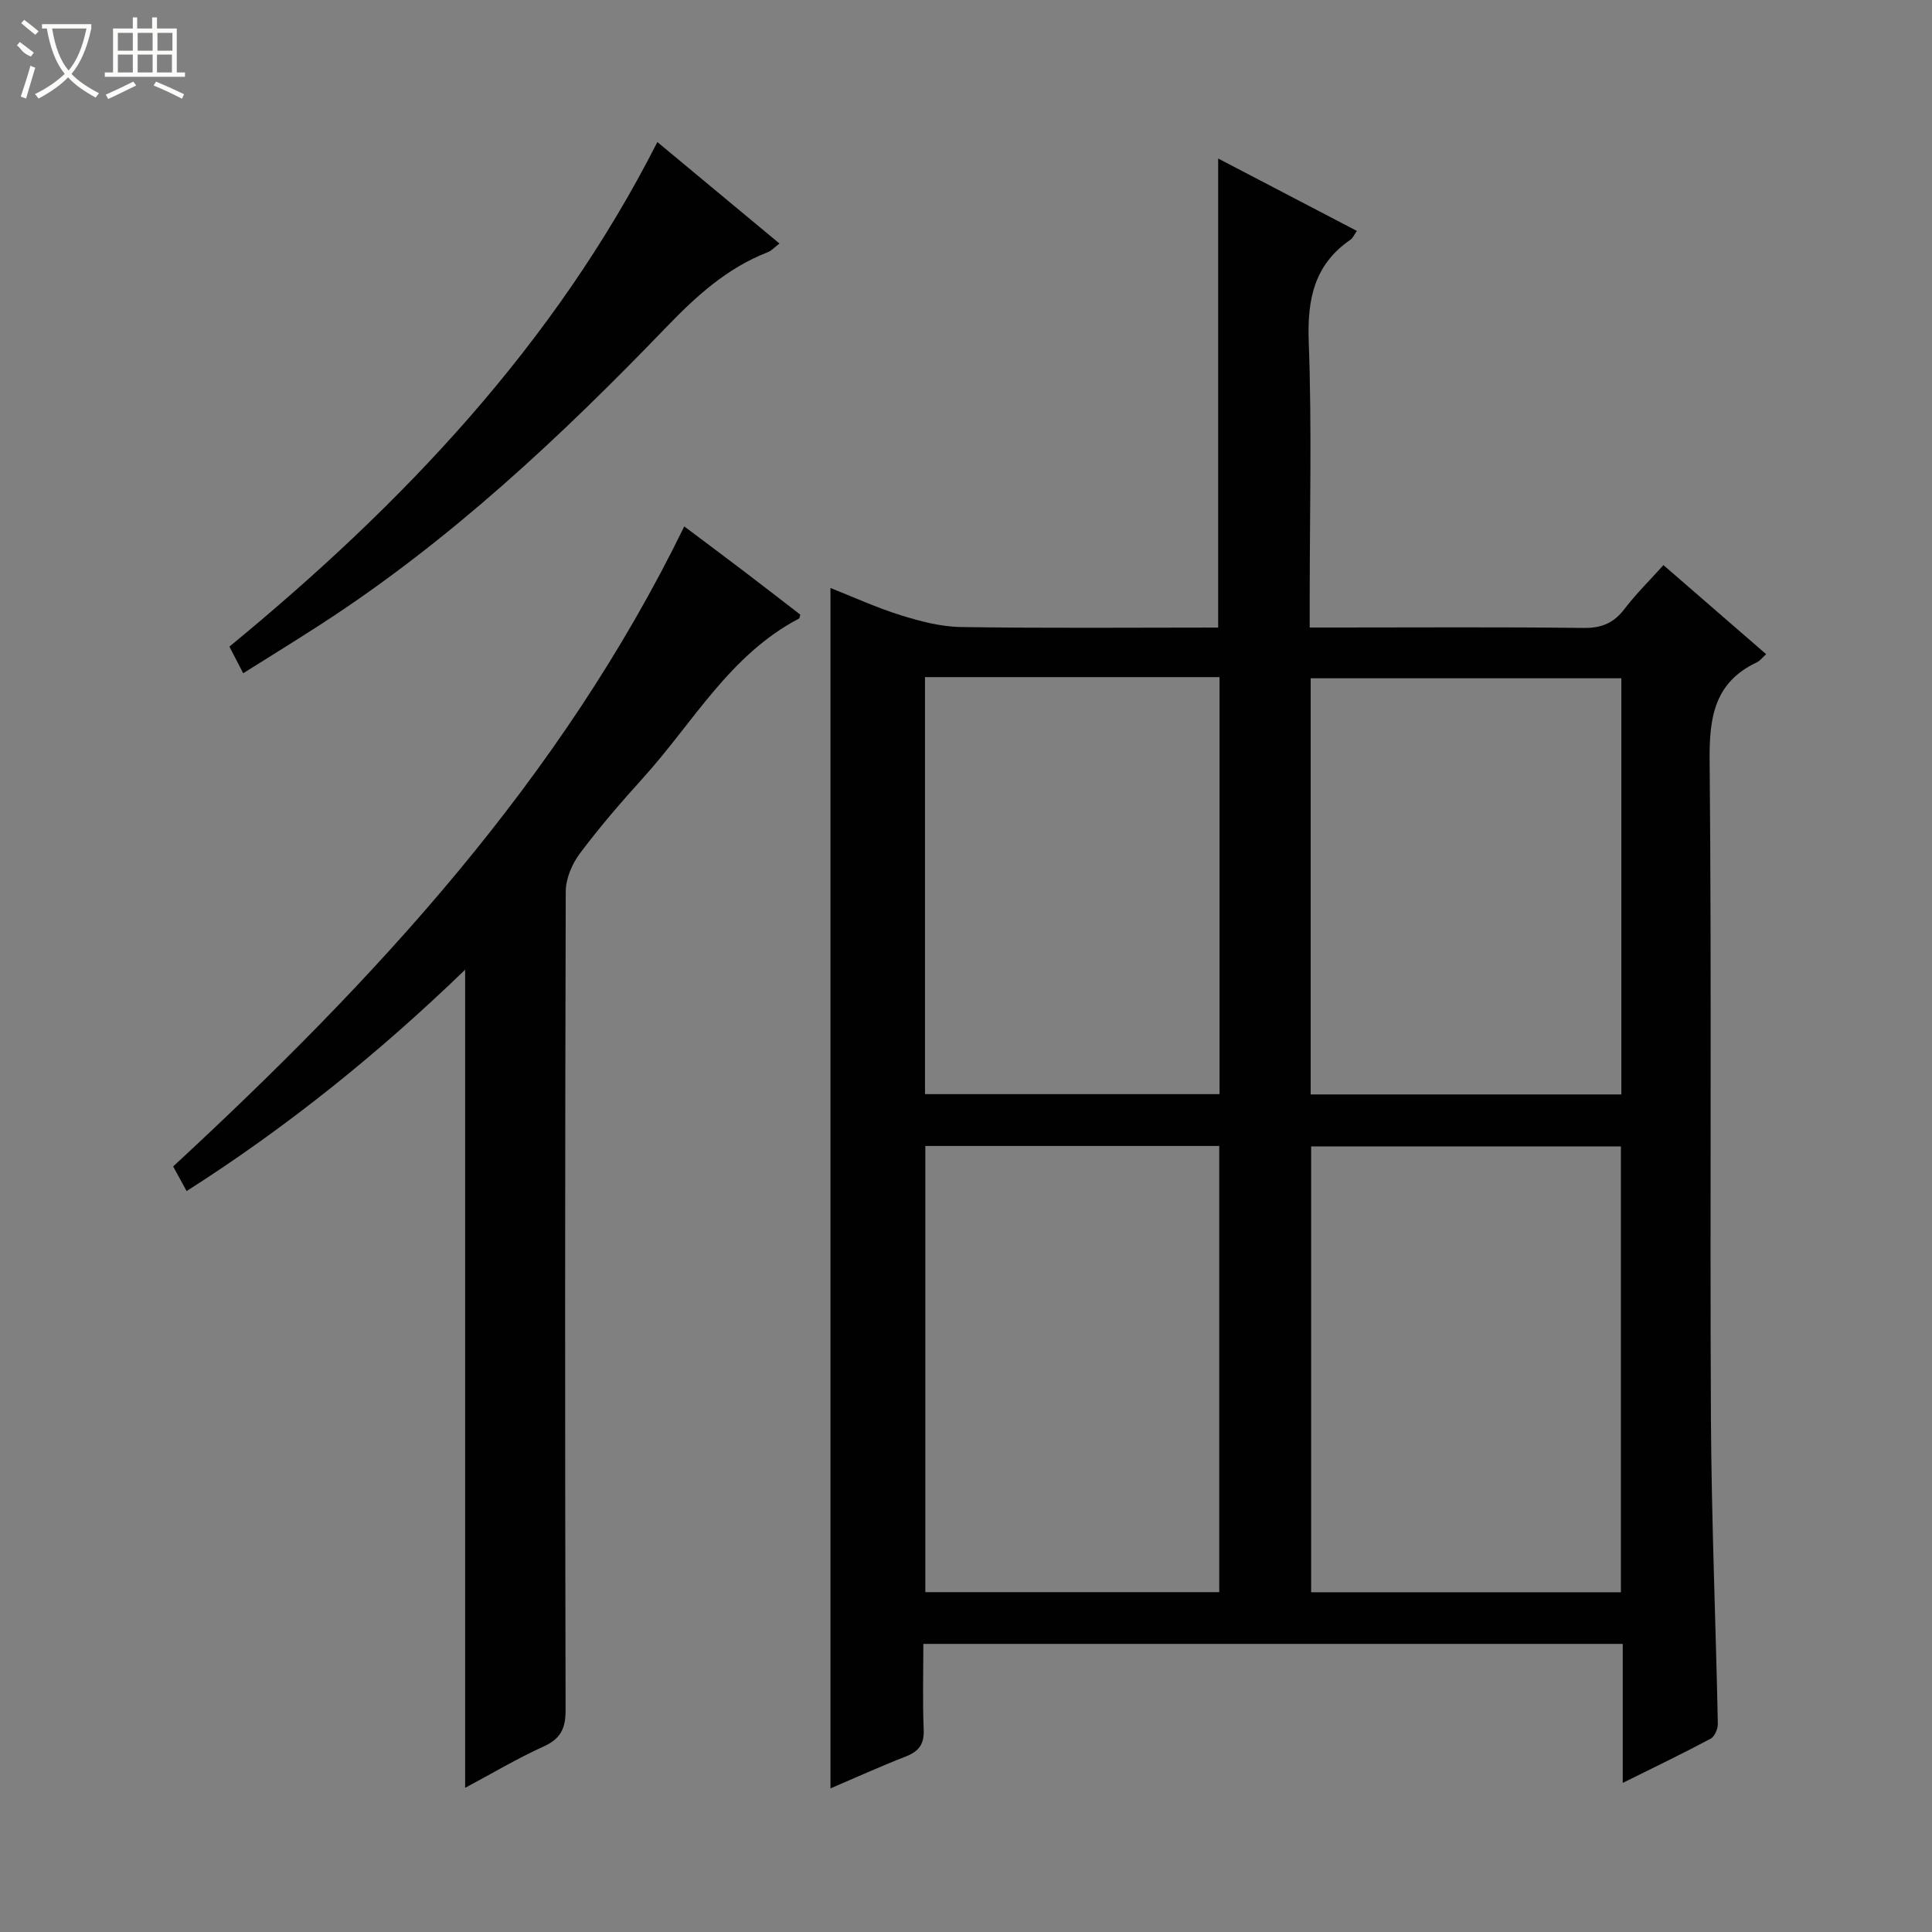
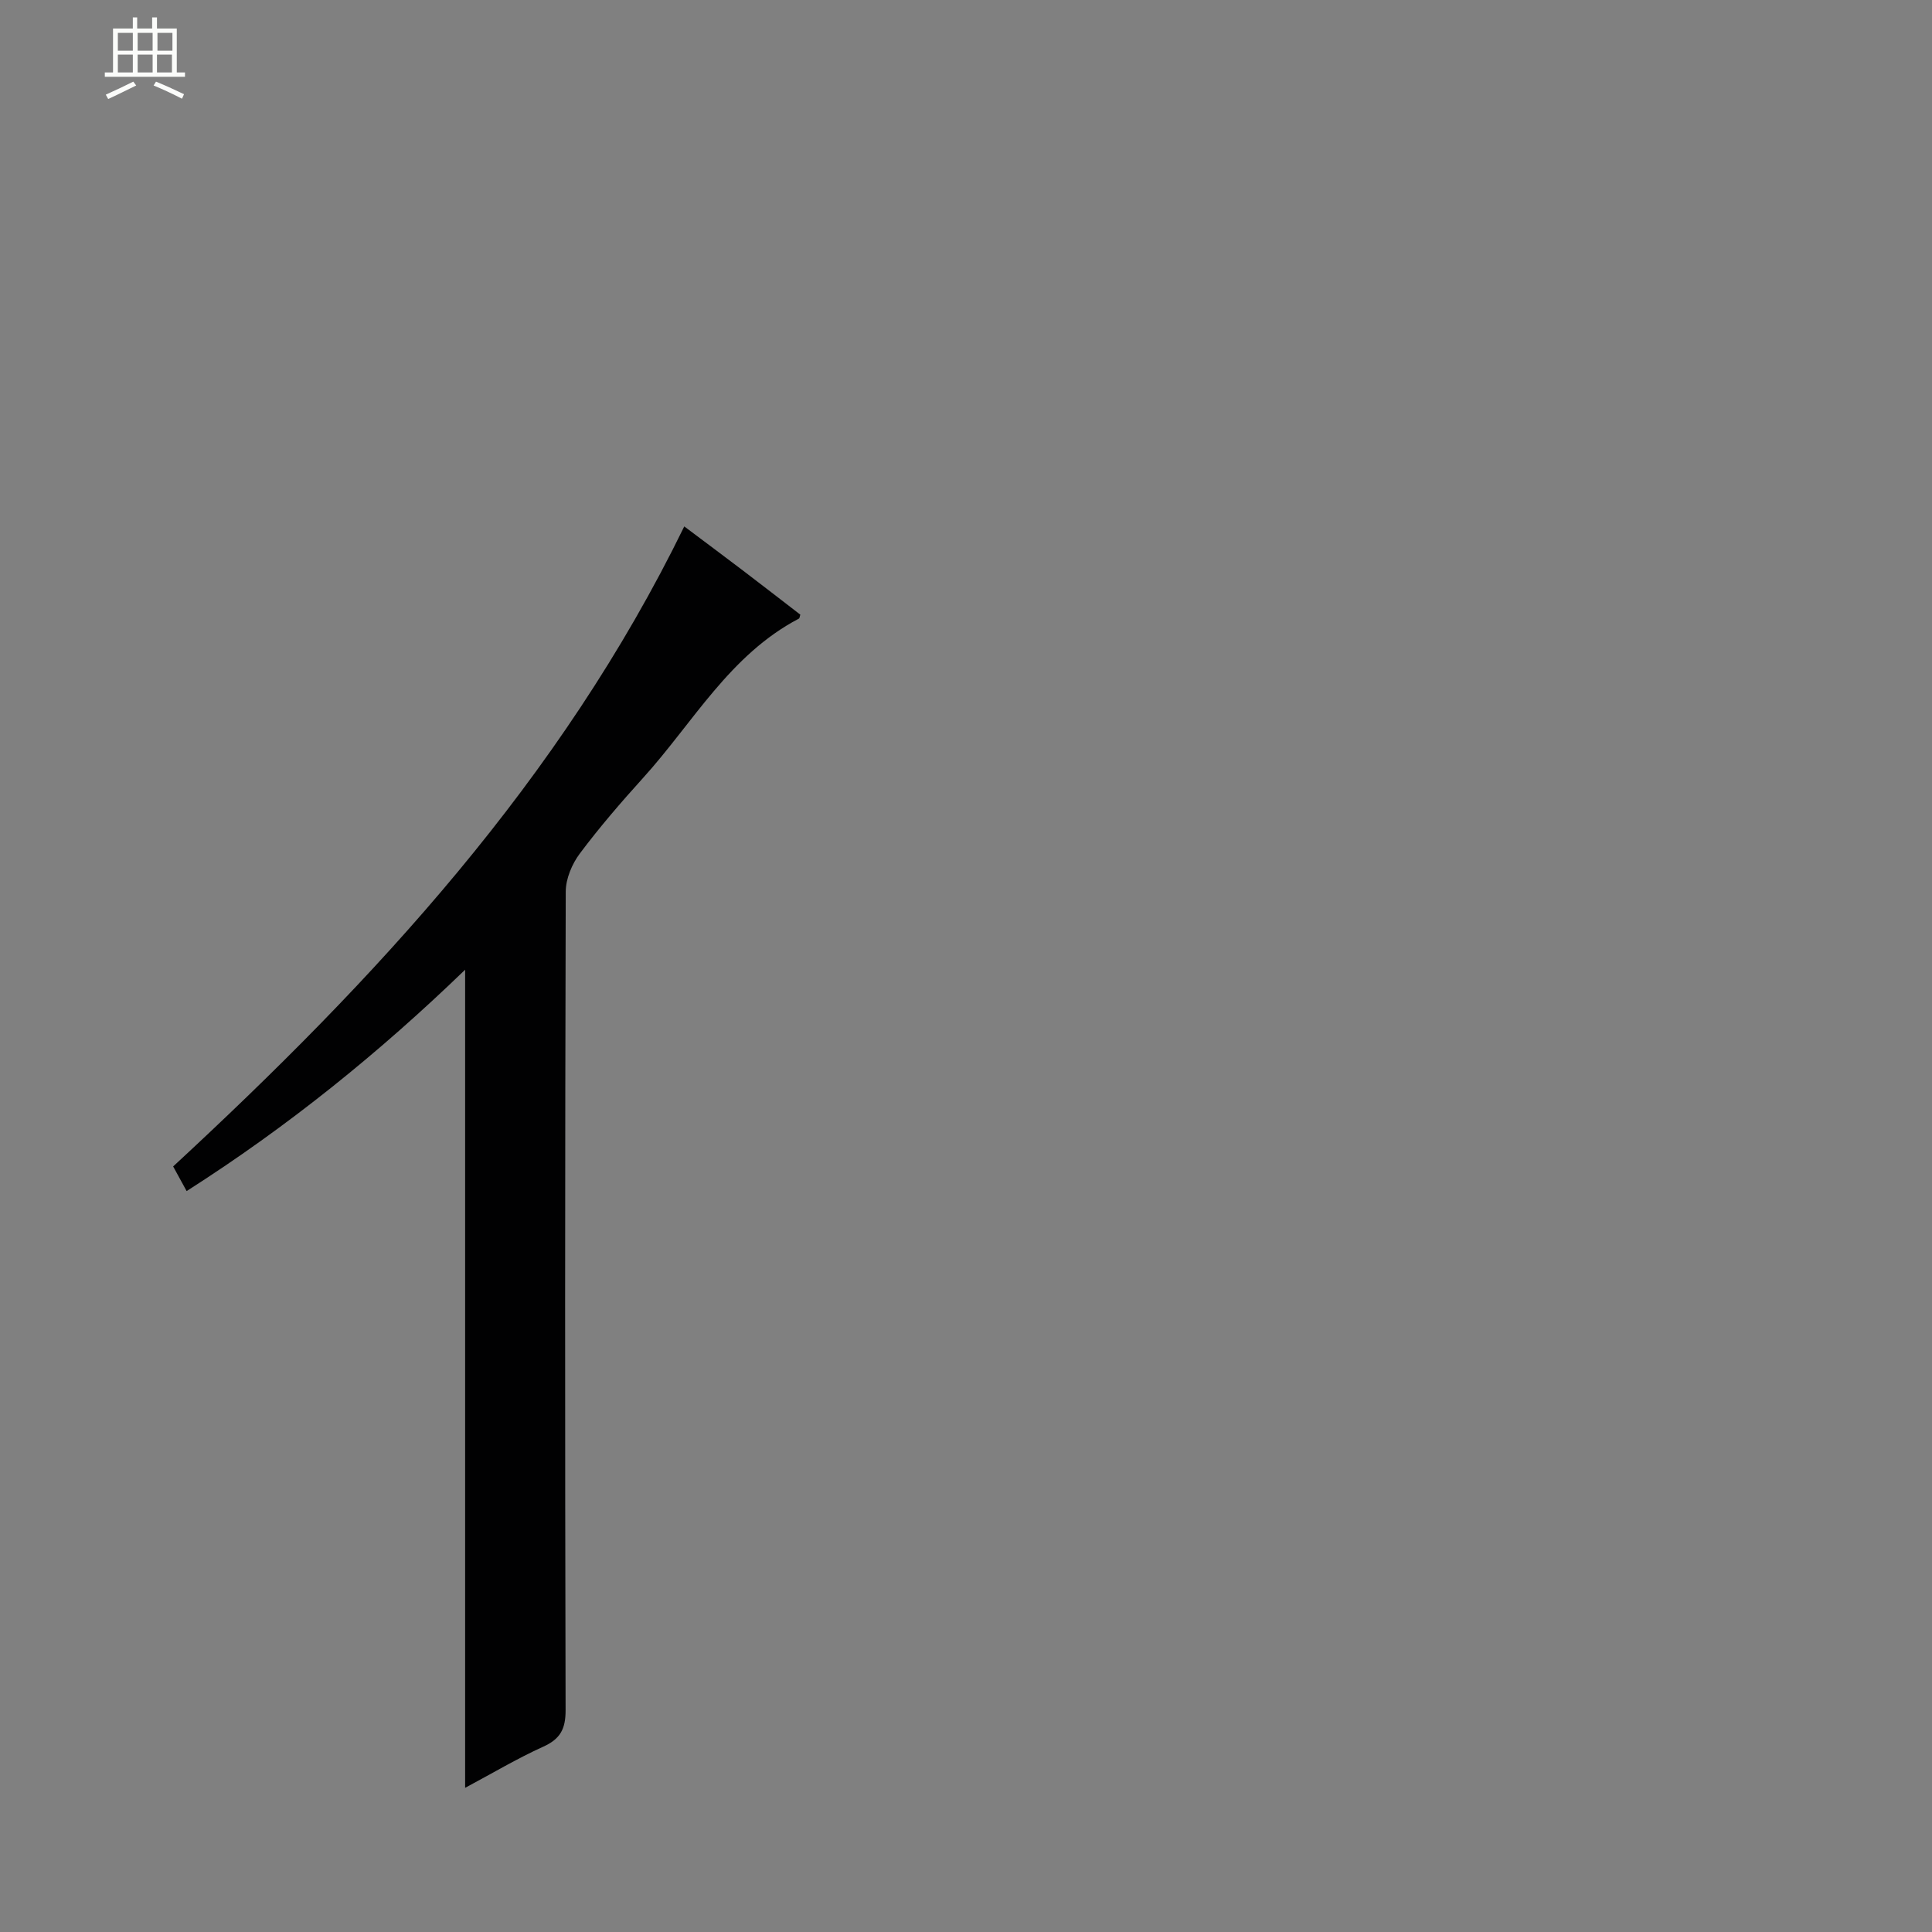
<svg xmlns="http://www.w3.org/2000/svg" enable-background="new 0 0 400 400" viewBox="0 0 400 400">
  <rect x="0" y="0" width="400" height="400" fill="#808080" stroke="none" />
  <g fill="#010102">
-     <path d="m335.97 369.13c0-9.93 0-19.18 0-28.78-48.27 0-96.17 0-144.8 0 0 5.88-.17 11.82.07 17.74.13 3.01-.98 4.5-3.68 5.56-5.37 2.1-10.64 4.49-15.62 6.62 0-82.84 0-165.37 0-248.53 4.58 1.8 9.45 4.04 14.53 5.63 4.04 1.26 8.32 2.39 12.5 2.45 17.65.27 35.31.11 53.24.11 0-32.28 0-64.3 0-97.11 9.5 4.96 18.91 9.87 28.72 14.99-.61.86-.85 1.49-1.32 1.81-7.54 5.18-8.98 12.37-8.65 21.17.66 17.64.2 35.32.2 52.98v6.15h5.66c17 0 34-.12 50.99.09 3.71.05 6.25-.96 8.48-3.88 2.41-3.16 5.27-5.97 8.11-9.13 7.09 6.15 14.09 12.22 21.26 18.44-.73.65-1.23 1.36-1.92 1.68-8.81 4.17-9.87 11.39-9.78 20.39.43 45.32.04 90.65.27 135.98.11 21.13 1 42.25 1.43 63.38.02 1.05-.65 2.66-1.49 3.11-5.8 3.09-11.73 5.94-18.2 9.15zm-64.51-39.47h64.13c0-30.95 0-61.64 0-92.31-21.57 0-42.79 0-64.13 0zm-19.03-.02c0-30.99 0-61.69 0-92.38-20.51 0-40.61 0-60.85 0v92.38zm18.93-103.05h64.32c0-28.92 0-57.49 0-86.16-21.58 0-42.92 0-64.32 0zm-79.85-86.4v86.34h60.98c0-28.98 0-57.56 0-86.34-20.43 0-40.54 0-60.98 0z" />
    <path d="m96.3 370.15c0-56.65 0-112.68 0-169.38-17.83 17.23-36.76 32.51-57.66 45.83-.99-1.8-1.84-3.35-2.79-5.1 41.8-38.66 80.19-79.97 105.82-132.51 4.33 3.25 8.26 6.18 12.16 9.14 3.97 3.02 7.91 6.08 11.87 9.13-.12.32-.13.74-.32.83-14.29 7.49-21.89 21.54-32.2 32.93-4.58 5.06-9.05 10.24-13.13 15.69-1.63 2.17-2.91 5.23-2.92 7.88-.16 56.49-.17 112.98-.03 169.47.01 3.91-1.09 5.99-4.67 7.59-5.42 2.46-10.56 5.53-16.13 8.5z" />
-     <path d="m136.1 29.41c8.63 7.18 16.79 13.96 25.28 21.01-.99.75-1.63 1.49-2.43 1.8-8.43 3.27-14.83 9.11-21.01 15.53-21.85 22.68-44.77 44.17-71.33 61.39-5.28 3.42-10.64 6.72-16.26 10.25-1-1.94-1.82-3.52-2.85-5.52 35.8-29.43 67.26-62.46 88.6-104.46z" />
  </g>
-   <path d="m6.4 11.7c-2-.8-1.9-1.6-2.9-2.3l.6-.7c.9.7 1.9 1.4 2.9 2.2zm-2.1 8.3c.7-2.1 1.4-4.2 2-6.4.2.1.6.3 1 .4-.7 2.3-1.3 4.4-1.9 6.4zm3-12.8c-1.1-.9-2.1-1.7-2.9-2.4l.6-.7c1 .8 2 1.5 3 2.4zm1.4-1.3v-.9h10.2v.9c-.9 4.2-2.3 7.3-4.1 9.4 1.3 1.4 3.2 2.7 5.7 4-.2.2-.4.5-.7.9-2.5-1.4-4.4-2.7-5.7-4.2-1.4 1.5-3.5 3-6.1 4.4 0 0 0 0-.1-.1-.3-.4-.5-.7-.7-.8 2.7-1.3 4.7-2.8 6.2-4.2-1.8-2.2-3-5.3-3.7-9.4zm9.2 0h-7.1c.6 3.8 1.7 6.7 3.4 8.7 1.7-2 2.9-4.8 3.7-8.7z" fill="#fbfcfa" />
  <path d="m31.6 3.6h.9v2.3h4.1v9.1h1.7v.9h-16.6v-.9h1.7v-9.1h4.1v-2.3h.9v2.3h3.1v-2.3zm-4 13.3.6.8c-1.9.9-3.8 1.9-5.8 2.8-.2-.3-.3-.6-.5-.9 2-.9 3.9-1.8 5.7-2.7zm-3.2-10.1v3.7h3.1v-3.7zm0 4.5v3.7h3.1v-3.7zm4.1-4.5v3.7h3.1v-3.7zm0 4.5v3.7h3.1v-3.7zm9.1 9.1c-2.1-1.1-4.1-2-5.8-2.7l.5-.8c2.2.9 4.1 1.8 5.8 2.6l-.4.9zm-1.9-13.6h-3.1v3.7h3.1zm-3.2 4.5v3.7h3.1v-3.7z" fill="#fbfcfa" />
</svg>